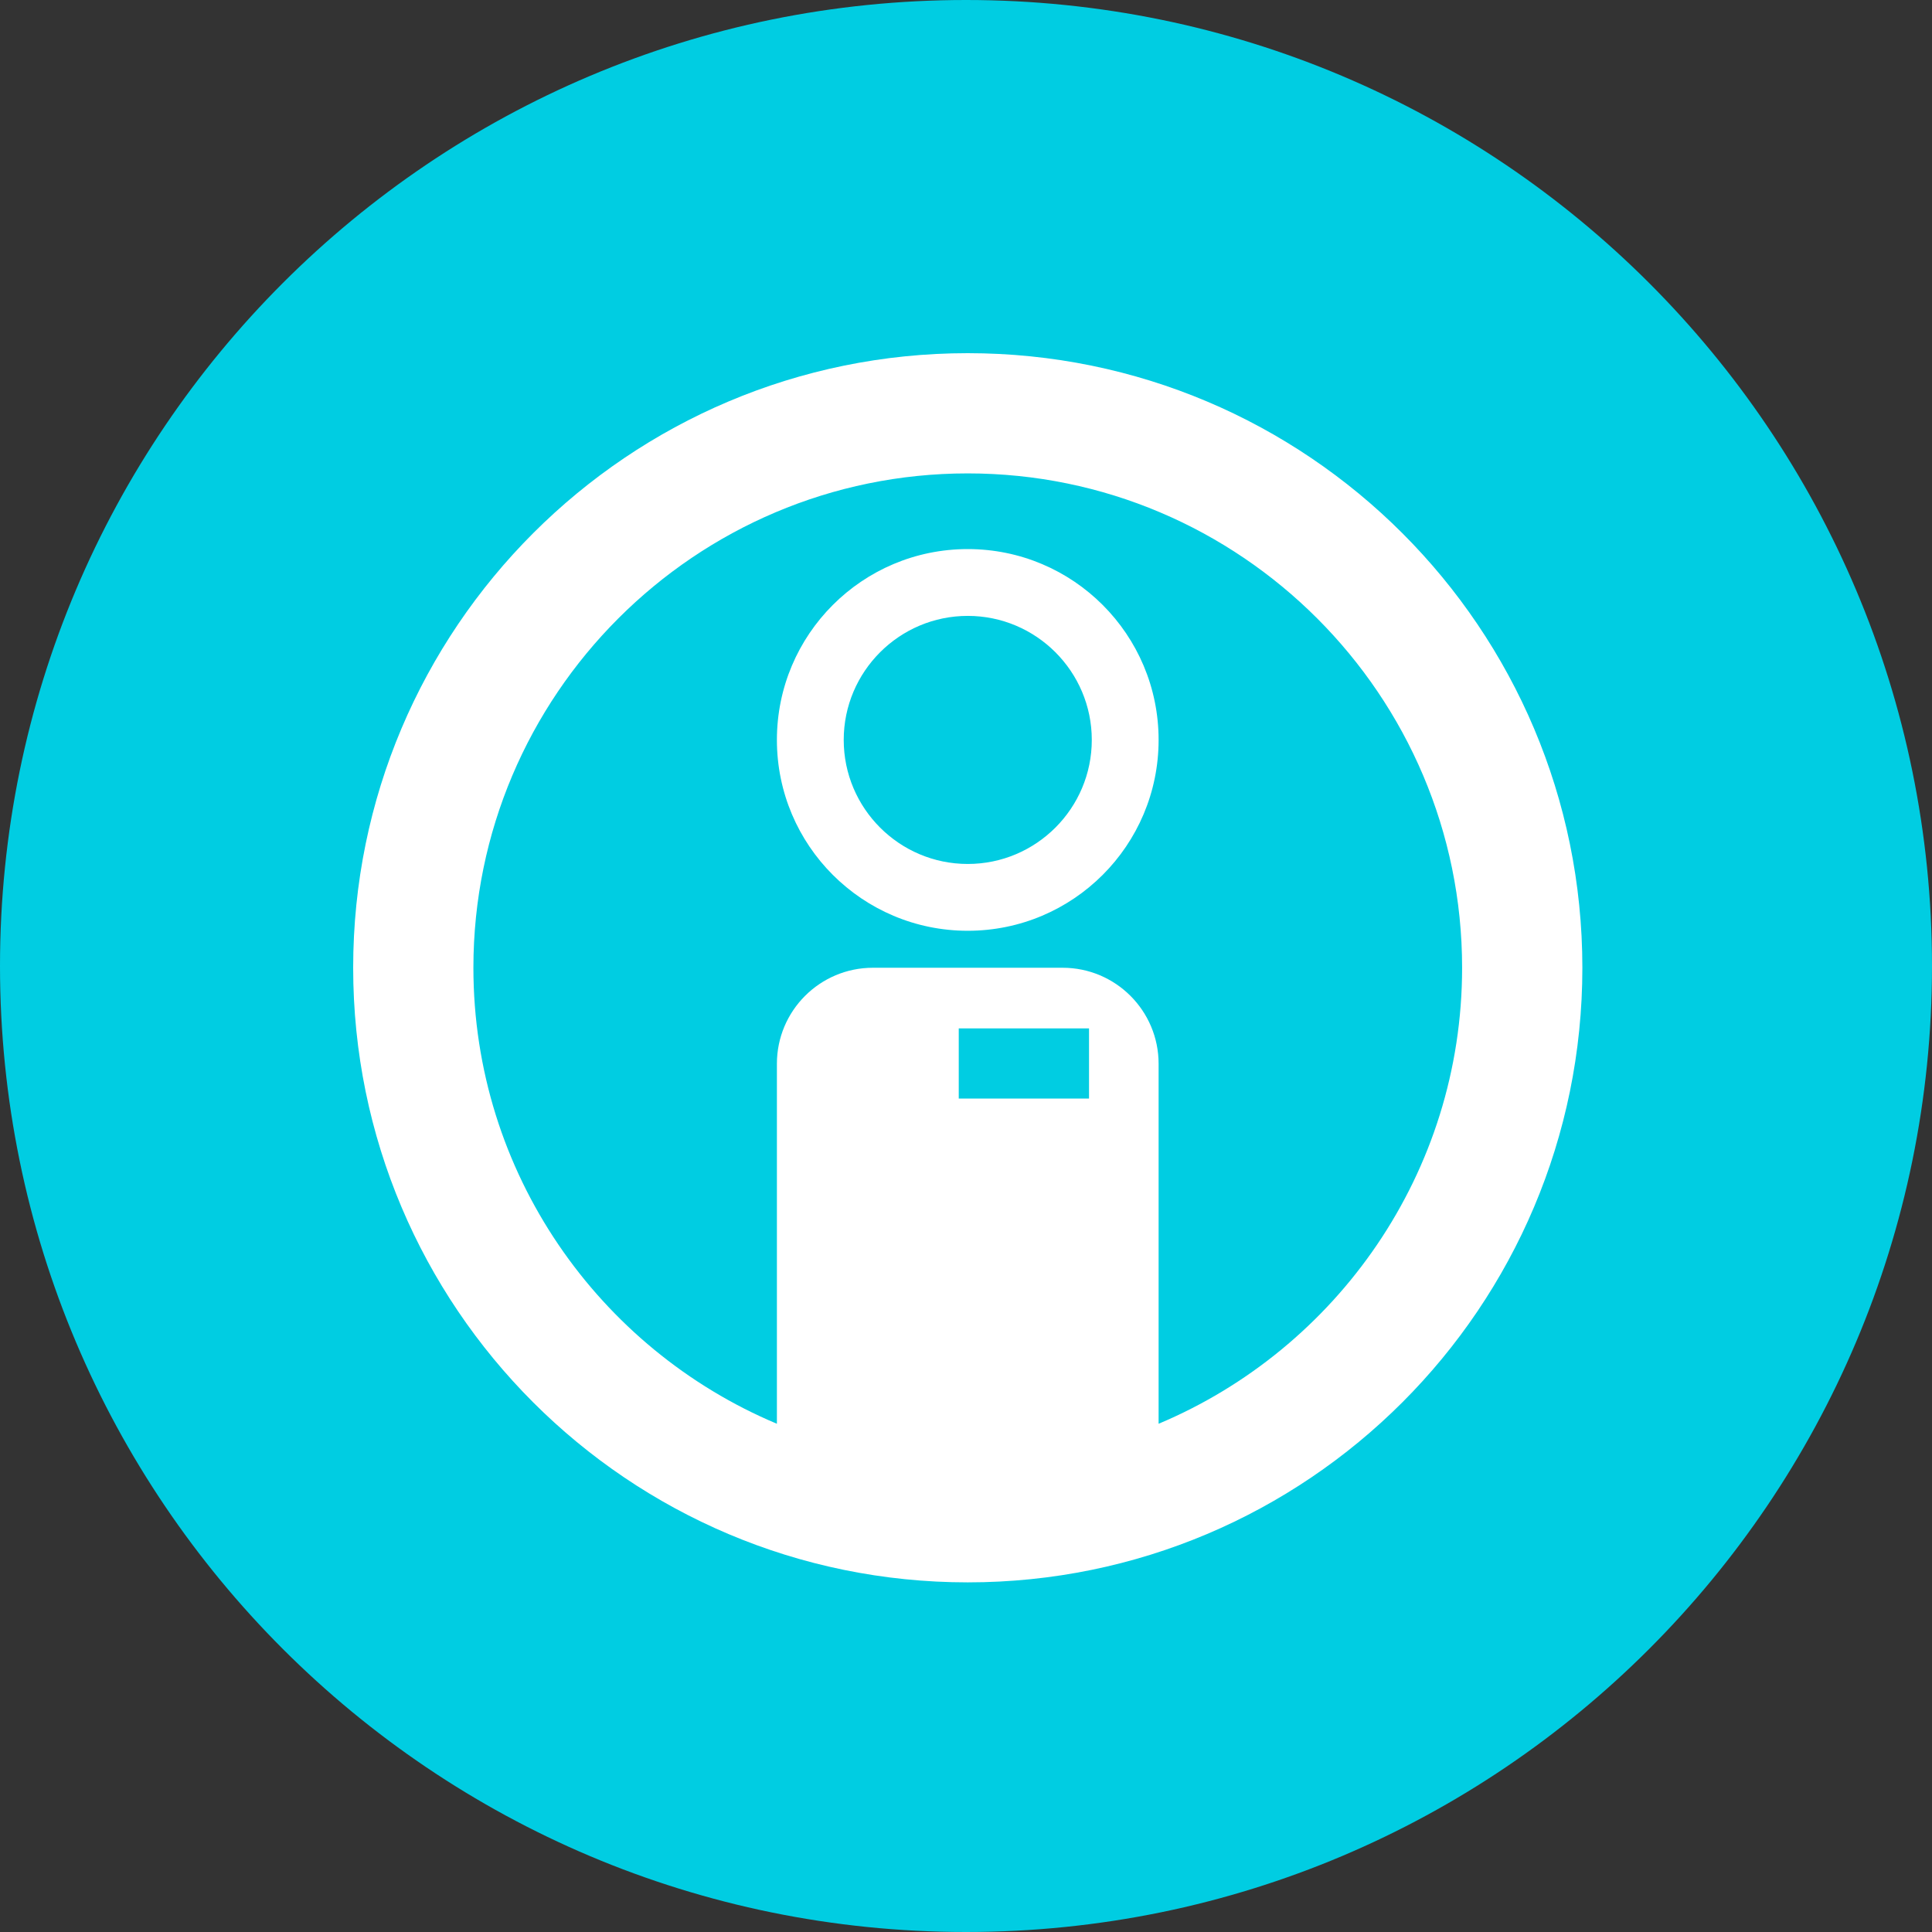
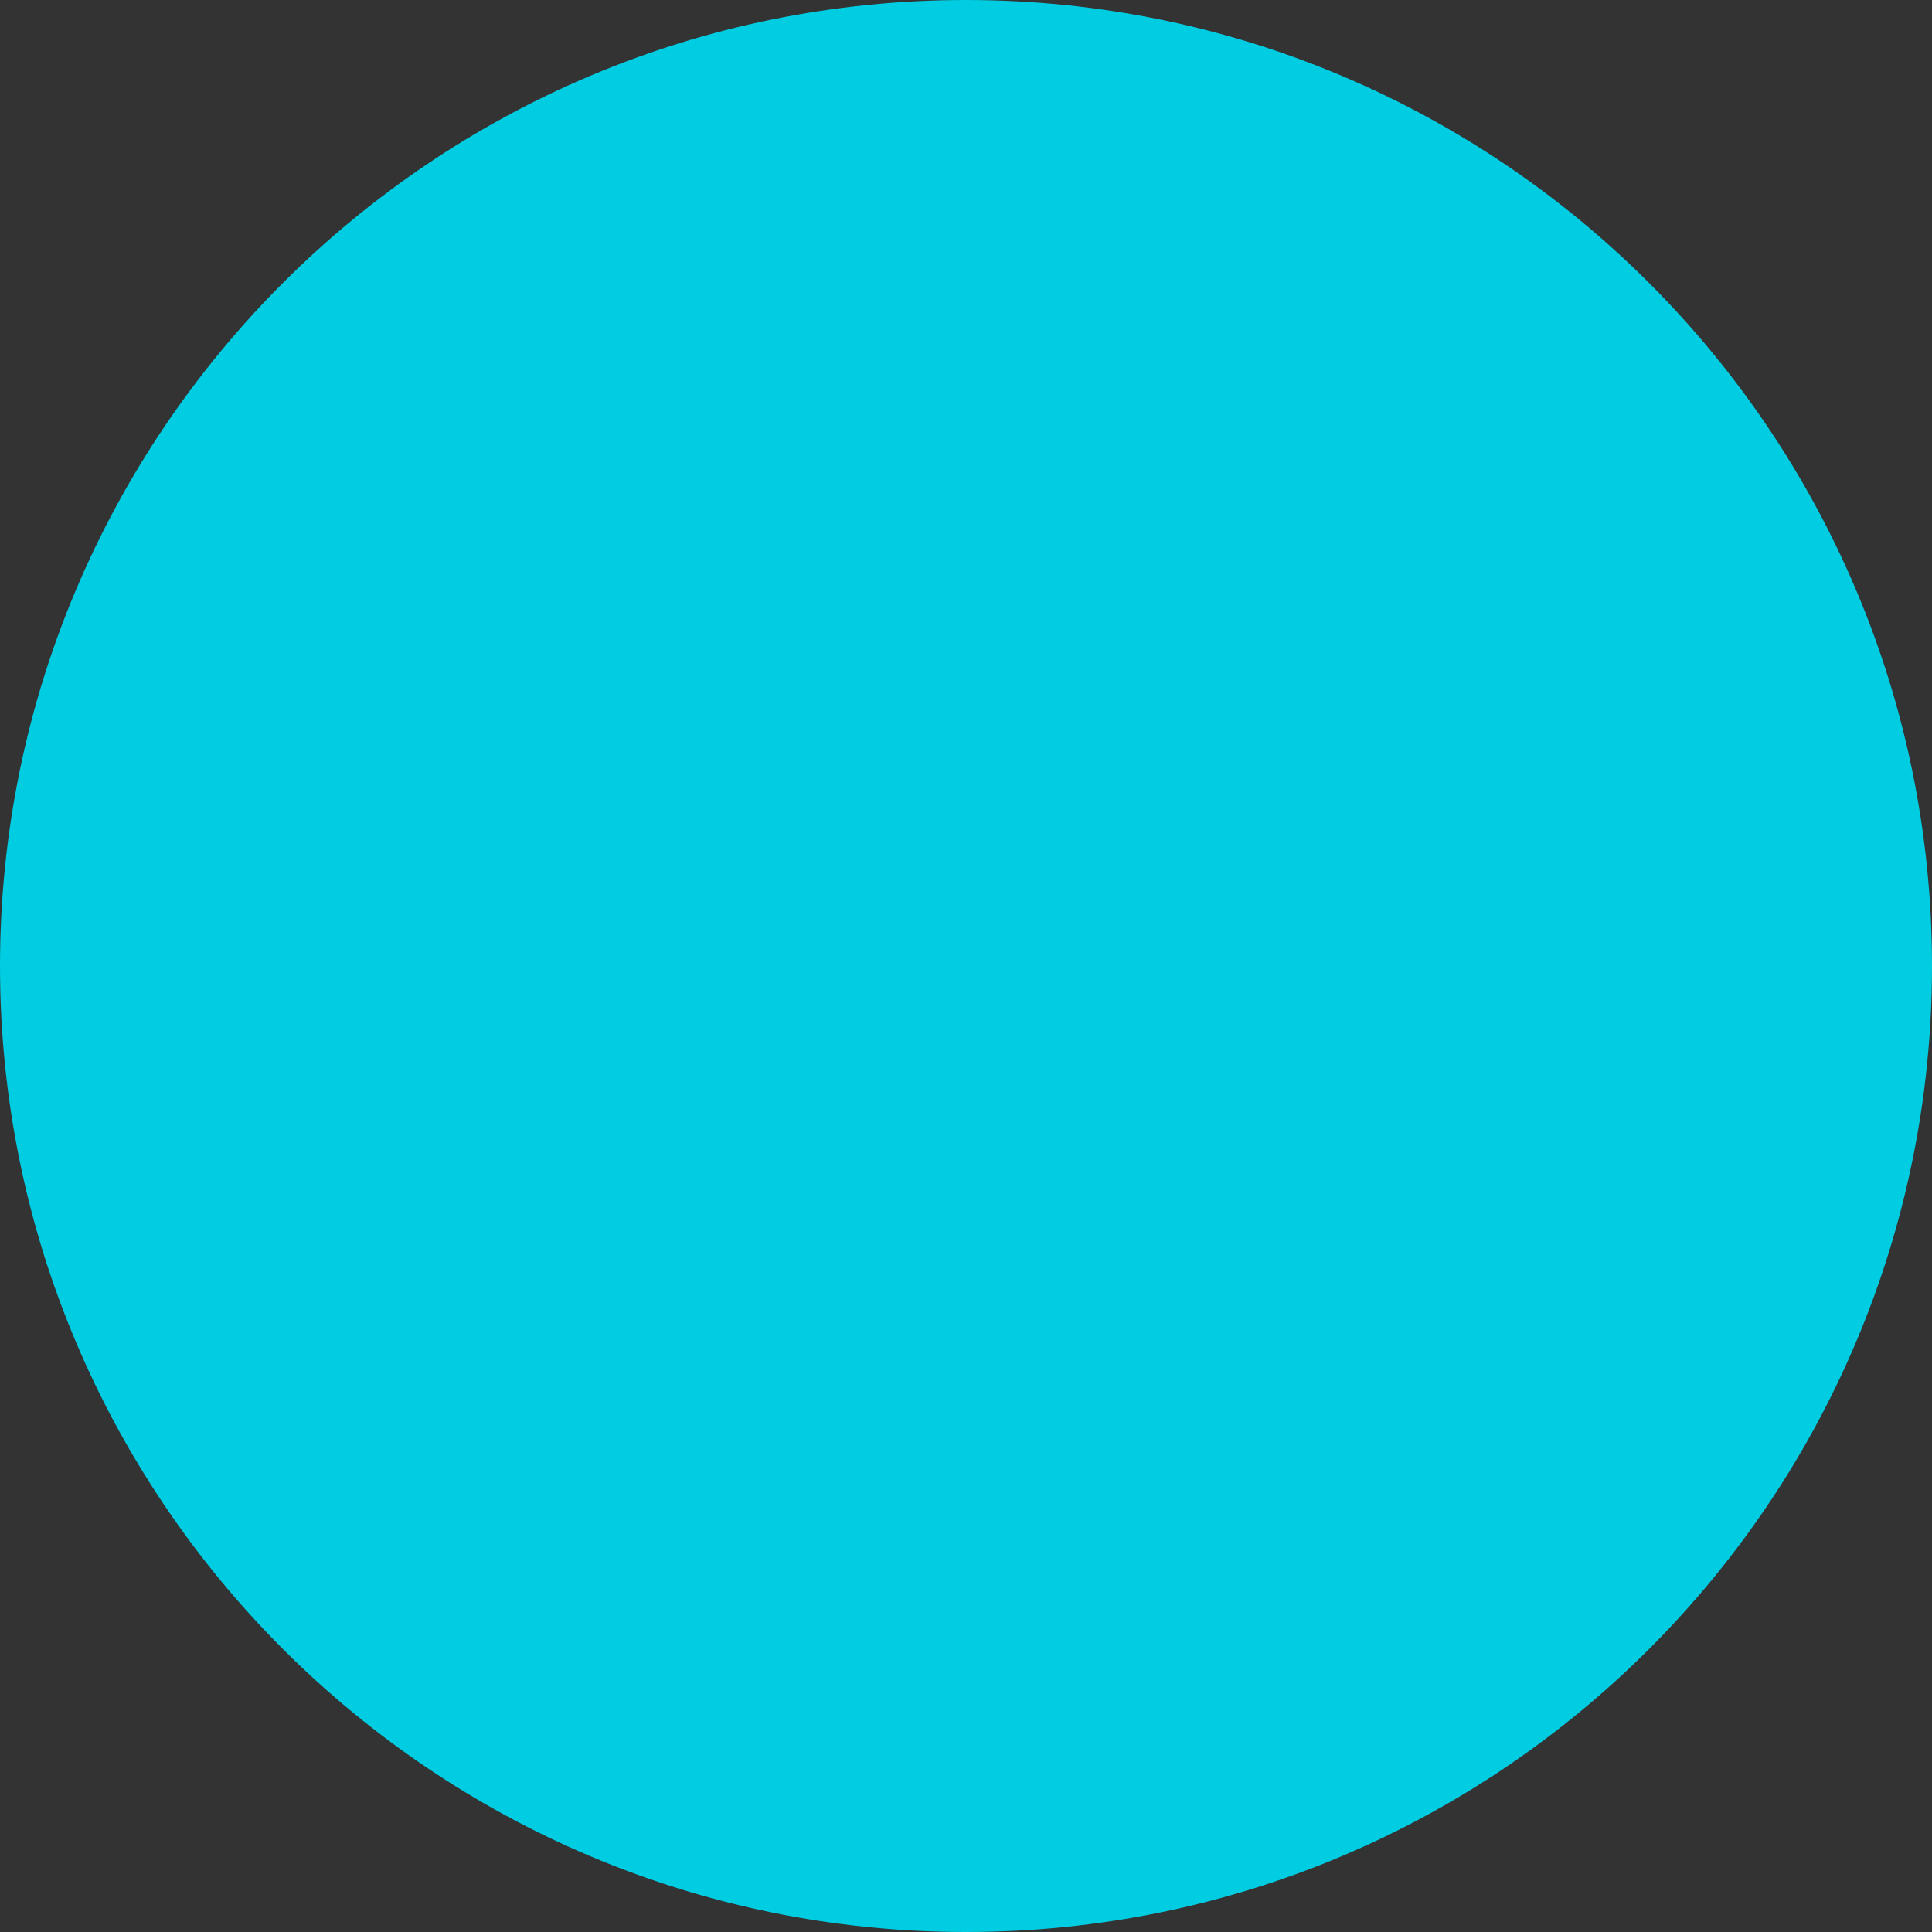
<svg xmlns="http://www.w3.org/2000/svg" width="65px" height="65px" viewBox="0 0 65 65" version="1.1">
  <rect x="0" y="0" width="65" height="65" fill="#333333" stroke="none" />
  <title>icon/blue/agent</title>
  <desc>Created with Sketch.</desc>
  <defs />
  <g id="2-Solution-Pages" stroke="none" stroke-width="1" fill="none" fill-rule="evenodd">
    <g id="ZIF02428-Project-Nirvana_Endpoint-Detection" transform="translate(-228, -2154)">
      <g id="tiles" transform="translate(198, 953)">
        <g id="Stacked-Group-3" transform="translate(0, 341)">
          <g id="Stacked-Group-4" transform="translate(0, 860)">
            <g id="Features-Copy-3">
              <g id="feature">
                <g id="icon/blue/it-security" transform="translate(30, 0)">
                  <g id="icon/blue/malware">
                    <path d="M65,32.5 C65,50.449 50.449,65 32.5,65 C14.55,65 0,50.449 0,32.5 C0,14.55 14.55,0 32.5,0 C50.449,0 65,14.55 65,32.5" id="Fill-1" fill="#00CDE2" />
-                     <path d="M32.559,29.067 C30.258,29.067 28.386,27.195 28.386,24.894 C28.386,22.593 30.258,20.721 32.559,20.721 C34.86,20.721 36.732,22.593 36.732,24.894 C36.732,27.195 34.86,29.067 32.559,29.067 Z M32.559,18.473 C29.013,18.473 26.138,21.348 26.138,24.894 C26.138,28.44 29.013,31.315 32.559,31.315 C36.106,31.315 38.98,28.44 38.98,24.894 C38.98,21.348 36.106,18.473 32.559,18.473 Z M38.98,47.901 L38.98,35.79 C38.98,34.006 37.534,32.559 35.75,32.559 L29.369,32.559 C27.585,32.559 26.138,34.006 26.138,35.79 L26.138,47.901 C20.146,45.383 15.927,39.455 15.927,32.559 C15.927,23.389 23.389,15.927 32.559,15.927 C41.73,15.927 49.191,23.389 49.191,32.559 C49.191,39.455 44.972,45.383 38.98,47.901 Z M32.256,36.959 L36.639,36.959 L36.639,34.599 L32.256,34.599 L32.256,36.959 Z M32.559,11.882 C21.139,11.882 11.882,21.14 11.882,32.559 C11.882,43.979 21.139,53.237 32.559,53.237 C43.979,53.237 53.237,43.979 53.237,32.559 C53.237,21.14 43.979,11.882 32.559,11.882 Z" id="Fill-1" fill="#FFFFFF" />
                  </g>
                </g>
              </g>
            </g>
          </g>
        </g>
      </g>
    </g>
  </g>
</svg>